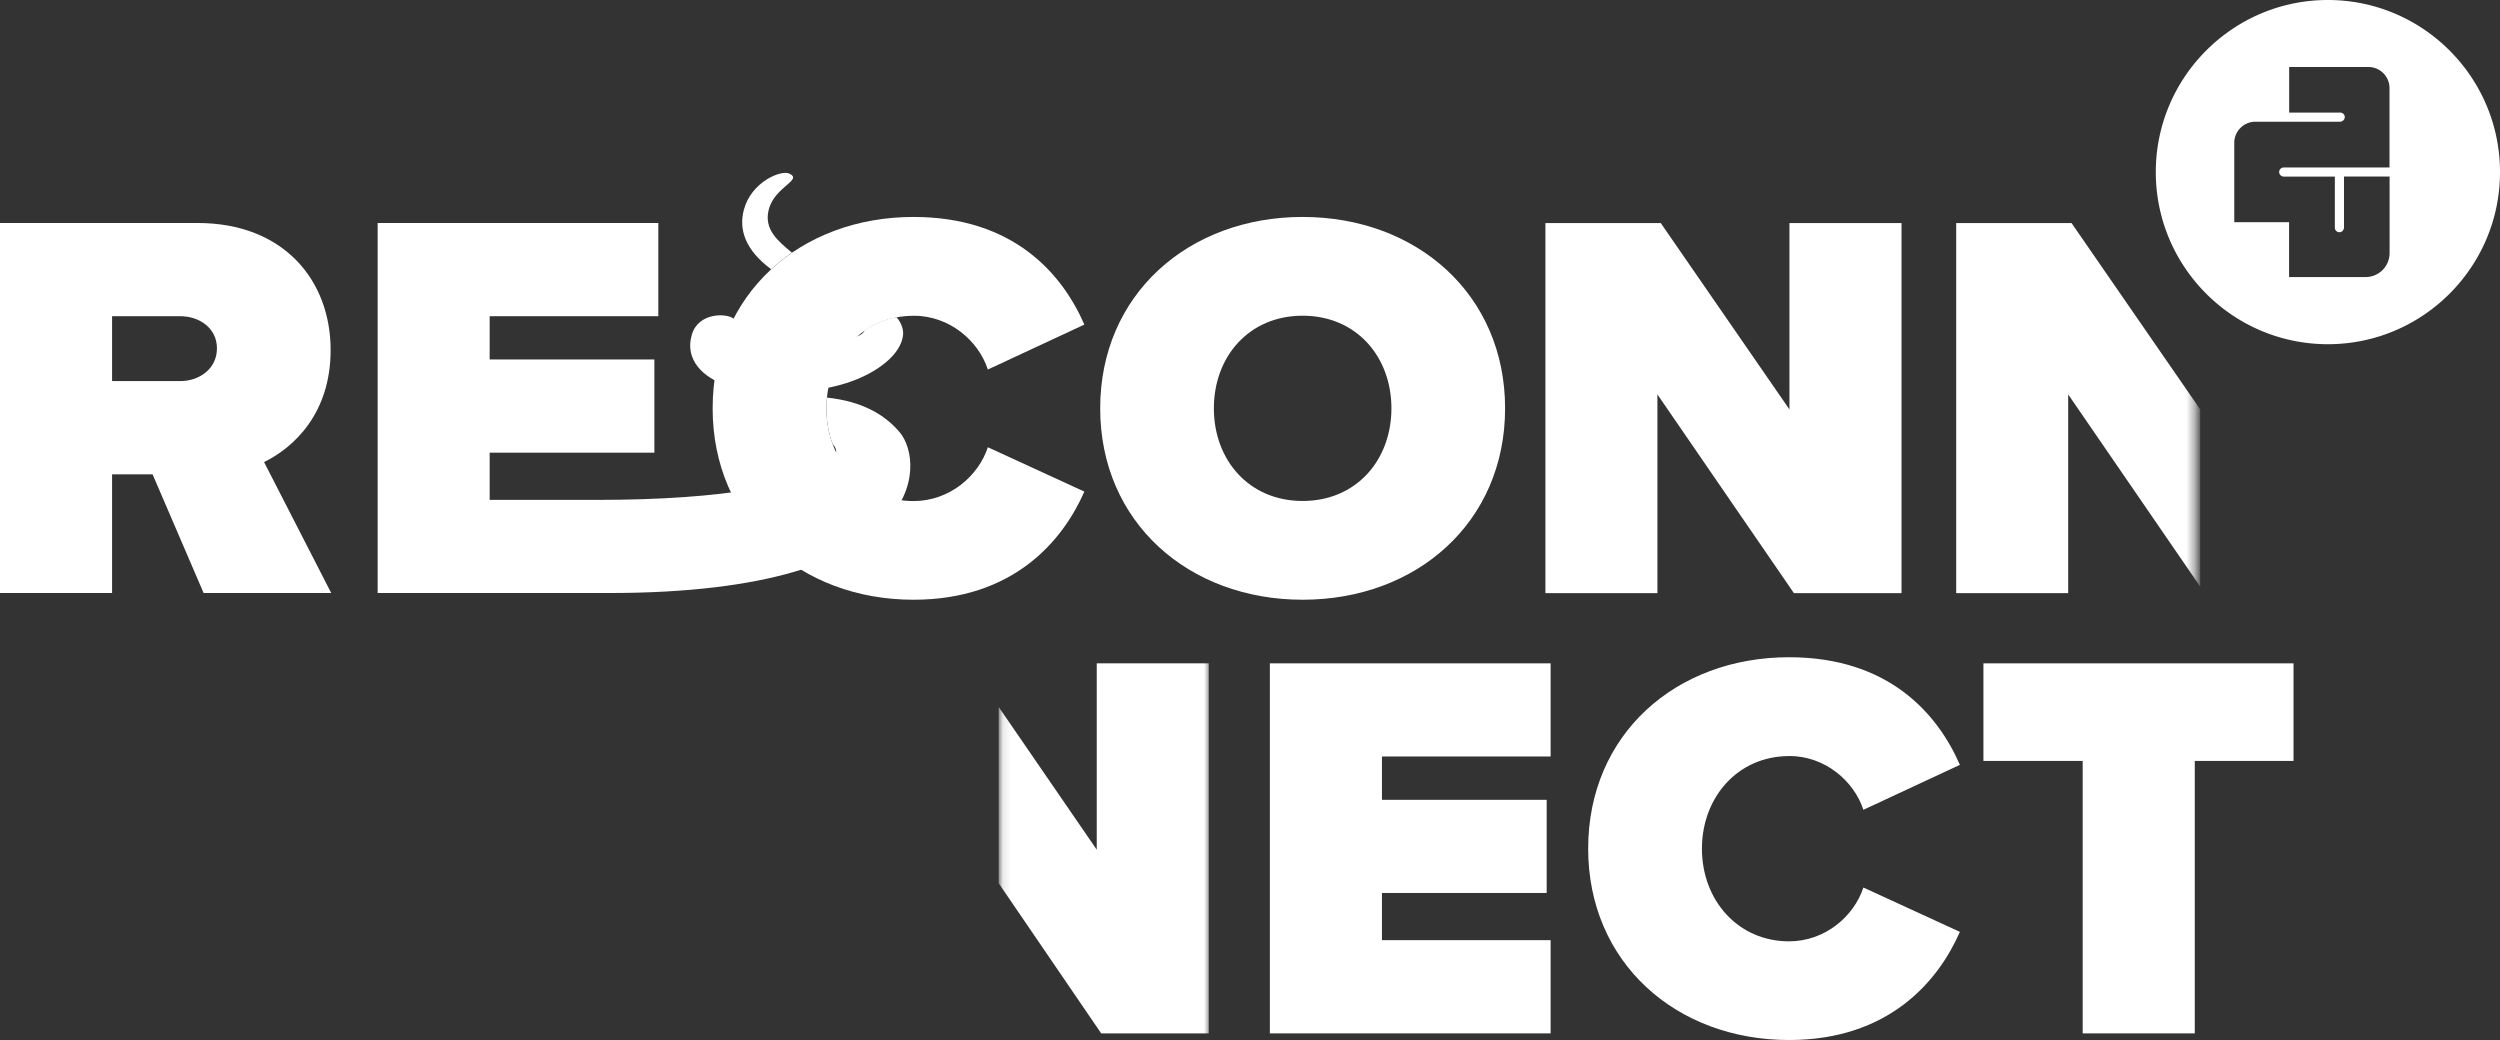
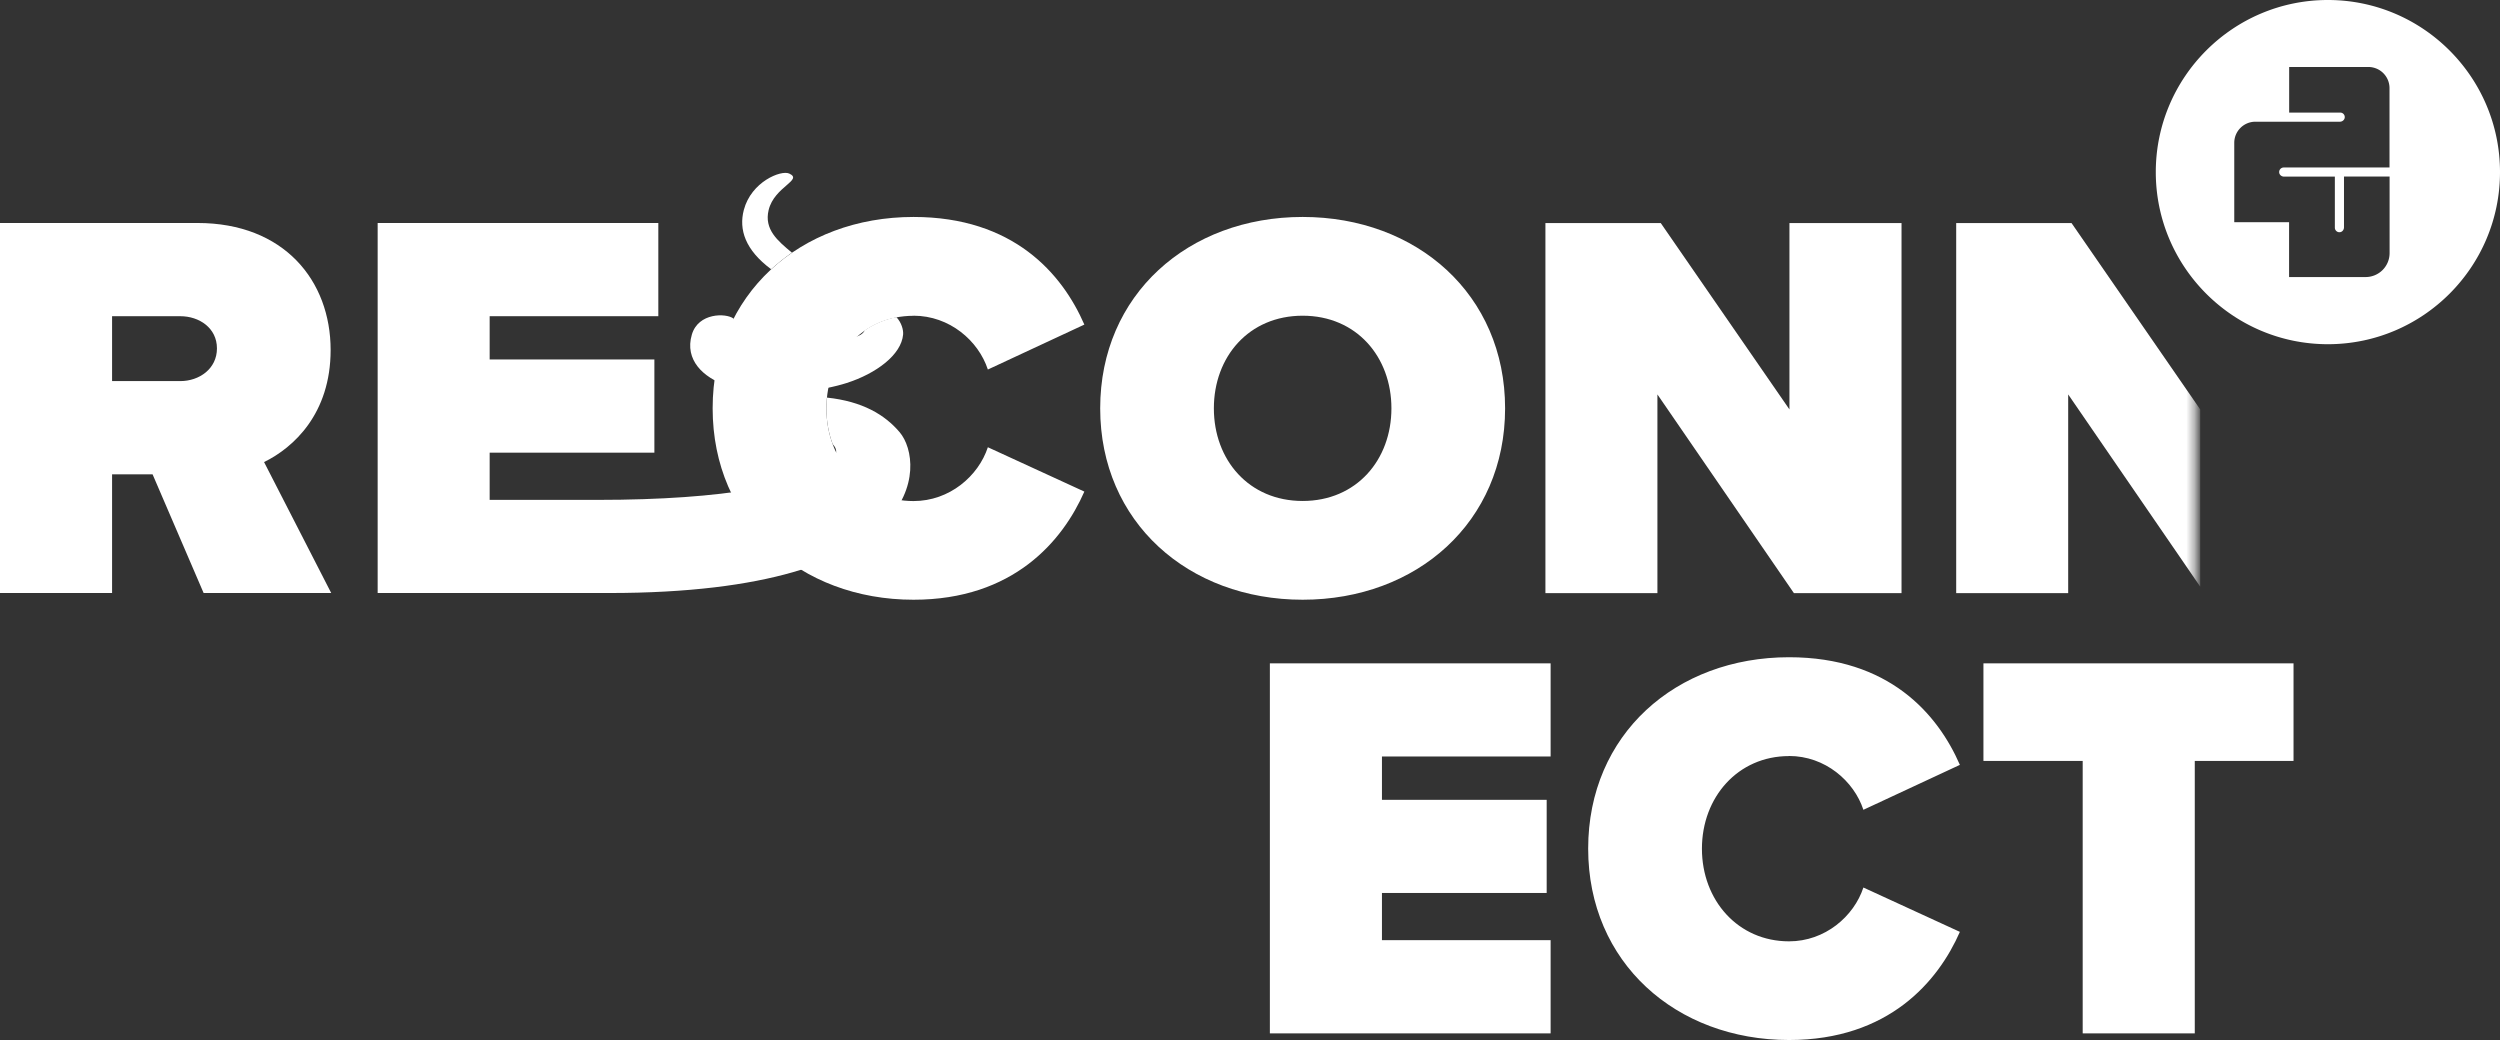
<svg xmlns="http://www.w3.org/2000/svg" id="ReConnect" width="298.22" height="124.06" version="1.1">
  <rect width="100%" height="100%" fill="#333333" stroke="none" />
  <defs id="defs4">
    <linearGradient id="linear-gradient" x1="263.84" x2="238.71" y1="402.44" y2="402.44" gradientTransform="translate(29.04 -221.05)" gradientUnits="userSpaceOnUse">
      <stop id="stop1" offset=".55" stop-color="#fff" />
      <stop id="stop2" offset=".98" stop-color="#1a171b" />
    </linearGradient>
    <linearGradient id="linear-gradient-2" x1="351.78" x2="381.42" y1="348.91" y2="348.91" gradientTransform="translate(29.04 -221.05)" gradientUnits="userSpaceOnUse">
      <stop id="stop3" offset=".5" stop-color="#fff" />
      <stop id="stop4" offset="1" stop-color="#1a171b" />
    </linearGradient>
    <mask id="mask" width="25.24" height="53.06" x="267.64" y="154.86" maskUnits="userSpaceOnUse">
-       <path id="rect2" d="M267.74 154.86h25.14v53.06h-25.14z" style="stroke-width:0;fill:url(#linear-gradient)" />
-     </mask>
+       </mask>
    <mask id="mask-1" width="30.15" height="51.36" x="380.82" y="102.18" maskUnits="userSpaceOnUse">
      <path id="rect4" d="M380.82 102.18h29.64v51.36h-29.64z" style="fill:url(#linear-gradient-2);stroke-width:0" />
    </mask>
    <style id="style1">.cls-3,.cls-4{stroke-width:0}.cls-3{fill:#fff}.cls-4{fill:#76bc43}</style>
  </defs>
  <path id="path4" d="M108.97 37.66c4.3 0 7.74 2.98 8.87 6.42l11.51-5.36c-2.65-6.09-8.47-12.84-20.38-12.84-13.5 0-23.96 9.2-23.96 22.83 0 13.57 10.46 22.83 23.96 22.83 11.91 0 17.8-7.01 20.38-12.9l-11.51-5.29c-1.13 3.44-4.57 6.42-8.87 6.42-6.09 0-10.39-4.9-10.39-11.05s4.3-11.05 10.39-11.05z" class="cls-4" style="fill:#fff;fill-opacity:1" />
  <path id="path5" d="M277.69 0c-11.32 0-20.53 9.21-20.53 20.53s9.21 20.53 20.53 20.53 20.53-9.21 20.53-20.53S289.01 0 277.69 0Zm-4.62 7.99h9.47a2.523 2.523 0 0 1 2.5 2.52v9.47H272.42c-.31 0-.57.27-.54.59.02.29.29.5.58.5H278.52V27.16c0 .31.27.57.59.54.29-.02.5-.29.5-.58v-6.06h5.44v9.13a2.86 2.86 0 0 1-2.86 2.859h-9.13v-6.54h-6.54v-9.47c0-1.39 1.13-2.52 2.52-2.52h10.08c.29 0 .55-.21.58-.5a.54.54 0 0 0-.54-.59h-6.09z" class="cls-4" style="fill:#fff;fill-opacity:1" />
  <path id="polygon5" d="M333.48 191.39h-20.12v-5.63h19.65v-11.11h-19.65v-5.17h20.12v-11.11h-33.49v44.14h33.49z" class="cls-4" style="fill:#fff;fill-opacity:1" transform="translate(-148.51 -79.24)" />
  <path id="path6" d="M213.41 90.18c4.3 0 7.74 2.98 8.87 6.42l11.51-5.36c-2.65-6.09-8.47-12.84-20.38-12.84-13.5 0-23.96 9.2-23.96 22.83 0 13.57 10.46 22.83 23.96 22.83 11.91 0 17.8-7.01 20.38-12.9l-11.51-5.29c-1.13 3.44-4.57 6.42-8.87 6.42-6.09 0-10.39-4.9-10.39-11.05s4.3-11.05 10.39-11.05z" class="cls-4" style="fill:#fff;fill-opacity:1" />
  <path id="polygon6" d="M396.95 170.01v32.5h13.37v-32.5h11.78v-11.64h-36.99v11.64z" class="cls-4" style="fill:#fff;fill-opacity:1" transform="translate(-148.51 -79.24)" />
  <g id="g7" mask="url(#mask)" style="fill:#fff;fill-opacity:1;mask:url(#mask)" transform="translate(-148.51 -79.24)">
    <path id="polygon7" d="M267.64 163.57v21.03l12.23 17.91h12.83v-44.14h-13.36v22.23z" class="cls-4" style="fill:#fff;fill-opacity:1" />
  </g>
  <path id="path7" d="M155.39 25.88c-13.63 0-24.15 9.26-24.15 22.83 0 13.57 10.52 22.83 24.15 22.83 13.63 0 24.15-9.26 24.15-22.83 0-13.57-10.52-22.83-24.15-22.83zm0 33.88c-6.42 0-10.59-4.9-10.59-11.05s4.17-11.05 10.59-11.05 10.59 4.9 10.59 11.05-4.17 11.05-10.59 11.05z" class="cls-4" style="fill:#fff;fill-opacity:1" />
  <path id="polygon8" d="M332.86 105.85v44.14h13.36v-23.7l16.28 23.7h12.84v-44.14h-13.37v22.23l-15.35-22.23z" class="cls-4" style="fill:#fff;fill-opacity:1" transform="translate(-148.51 -79.24)" />
  <g id="g9" mask="url(#mask-1)" style="fill:#fff;fill-opacity:1;mask:url(#mask-1)" transform="translate(-148.51 -79.24)">
    <path id="polygon9" d="M381.86 105.85v44.14h13.36v-23.7l15.75 22.93v-21.14l-15.35-22.23z" class="cls-4" style="fill:#fff;fill-opacity:1" />
  </g>
  <path id="path13" d="M18.2 56.58h-4.83v14.16H0V26.6h23.56c10.32 0 15.88 6.88 15.88 15.15 0 7.61-4.43 11.65-7.94 13.37l8.01 15.62H24.29Zm3.31-18.86h-8.14v7.74h8.14c2.25 0 4.37-1.46 4.37-3.9s-2.12-3.84-4.37-3.84z" class="cls-3" style="fill:#fff;fill-opacity:1" />
  <path id="path14" d="M91.99 32.12c.77-.71 1.6-1.37 2.48-1.98-1.7-1.41-3.34-2.77-2.78-5.09.68-2.8 4.16-3.57 2.45-4.35-.97-.44-4.52.97-5.41 4.34-.62 2.35.17 4.78 3.25 7.07z" class="cls-3" style="fill:#fff;fill-opacity:1" />
  <path id="path15" d="M103.14 39.43c-.48 1.03-2.76 1.14-5.93 1-3.25-.14-9.45-1.14-9.71-2.43-.89-.67-4.2-.71-4.97 1.91-.9 3.04 1.39 5.13 4.11 6.06 5.23 1.8 11.81.54 14.35-.28 3.56-1.14 6.53-3.38 6.74-5.78.05-.54-.18-1.42-.8-2.08-1.4.27-2.68.82-3.79 1.58z" class="cls-3" style="fill:#fff;fill-opacity:1" />
  <path id="path16" d="M98.64 47.44c-.04.42-.06.84-.06 1.27 0 1.52.26 2.96.75 4.27.65.68.51 1.33-.15 1.96-2.99 2.84-12.72 4.69-27.87 4.69h-12.9V54h19.65V42.88H58.41v-5.16h20.12V26.6H45.05v44.14h27.6c38.06 0 37.8-15.49 34.67-19.18-1.79-2.11-4.46-3.68-8.66-4.13z" class="cls-3" style="fill:#fff;fill-opacity:1" />
</svg>